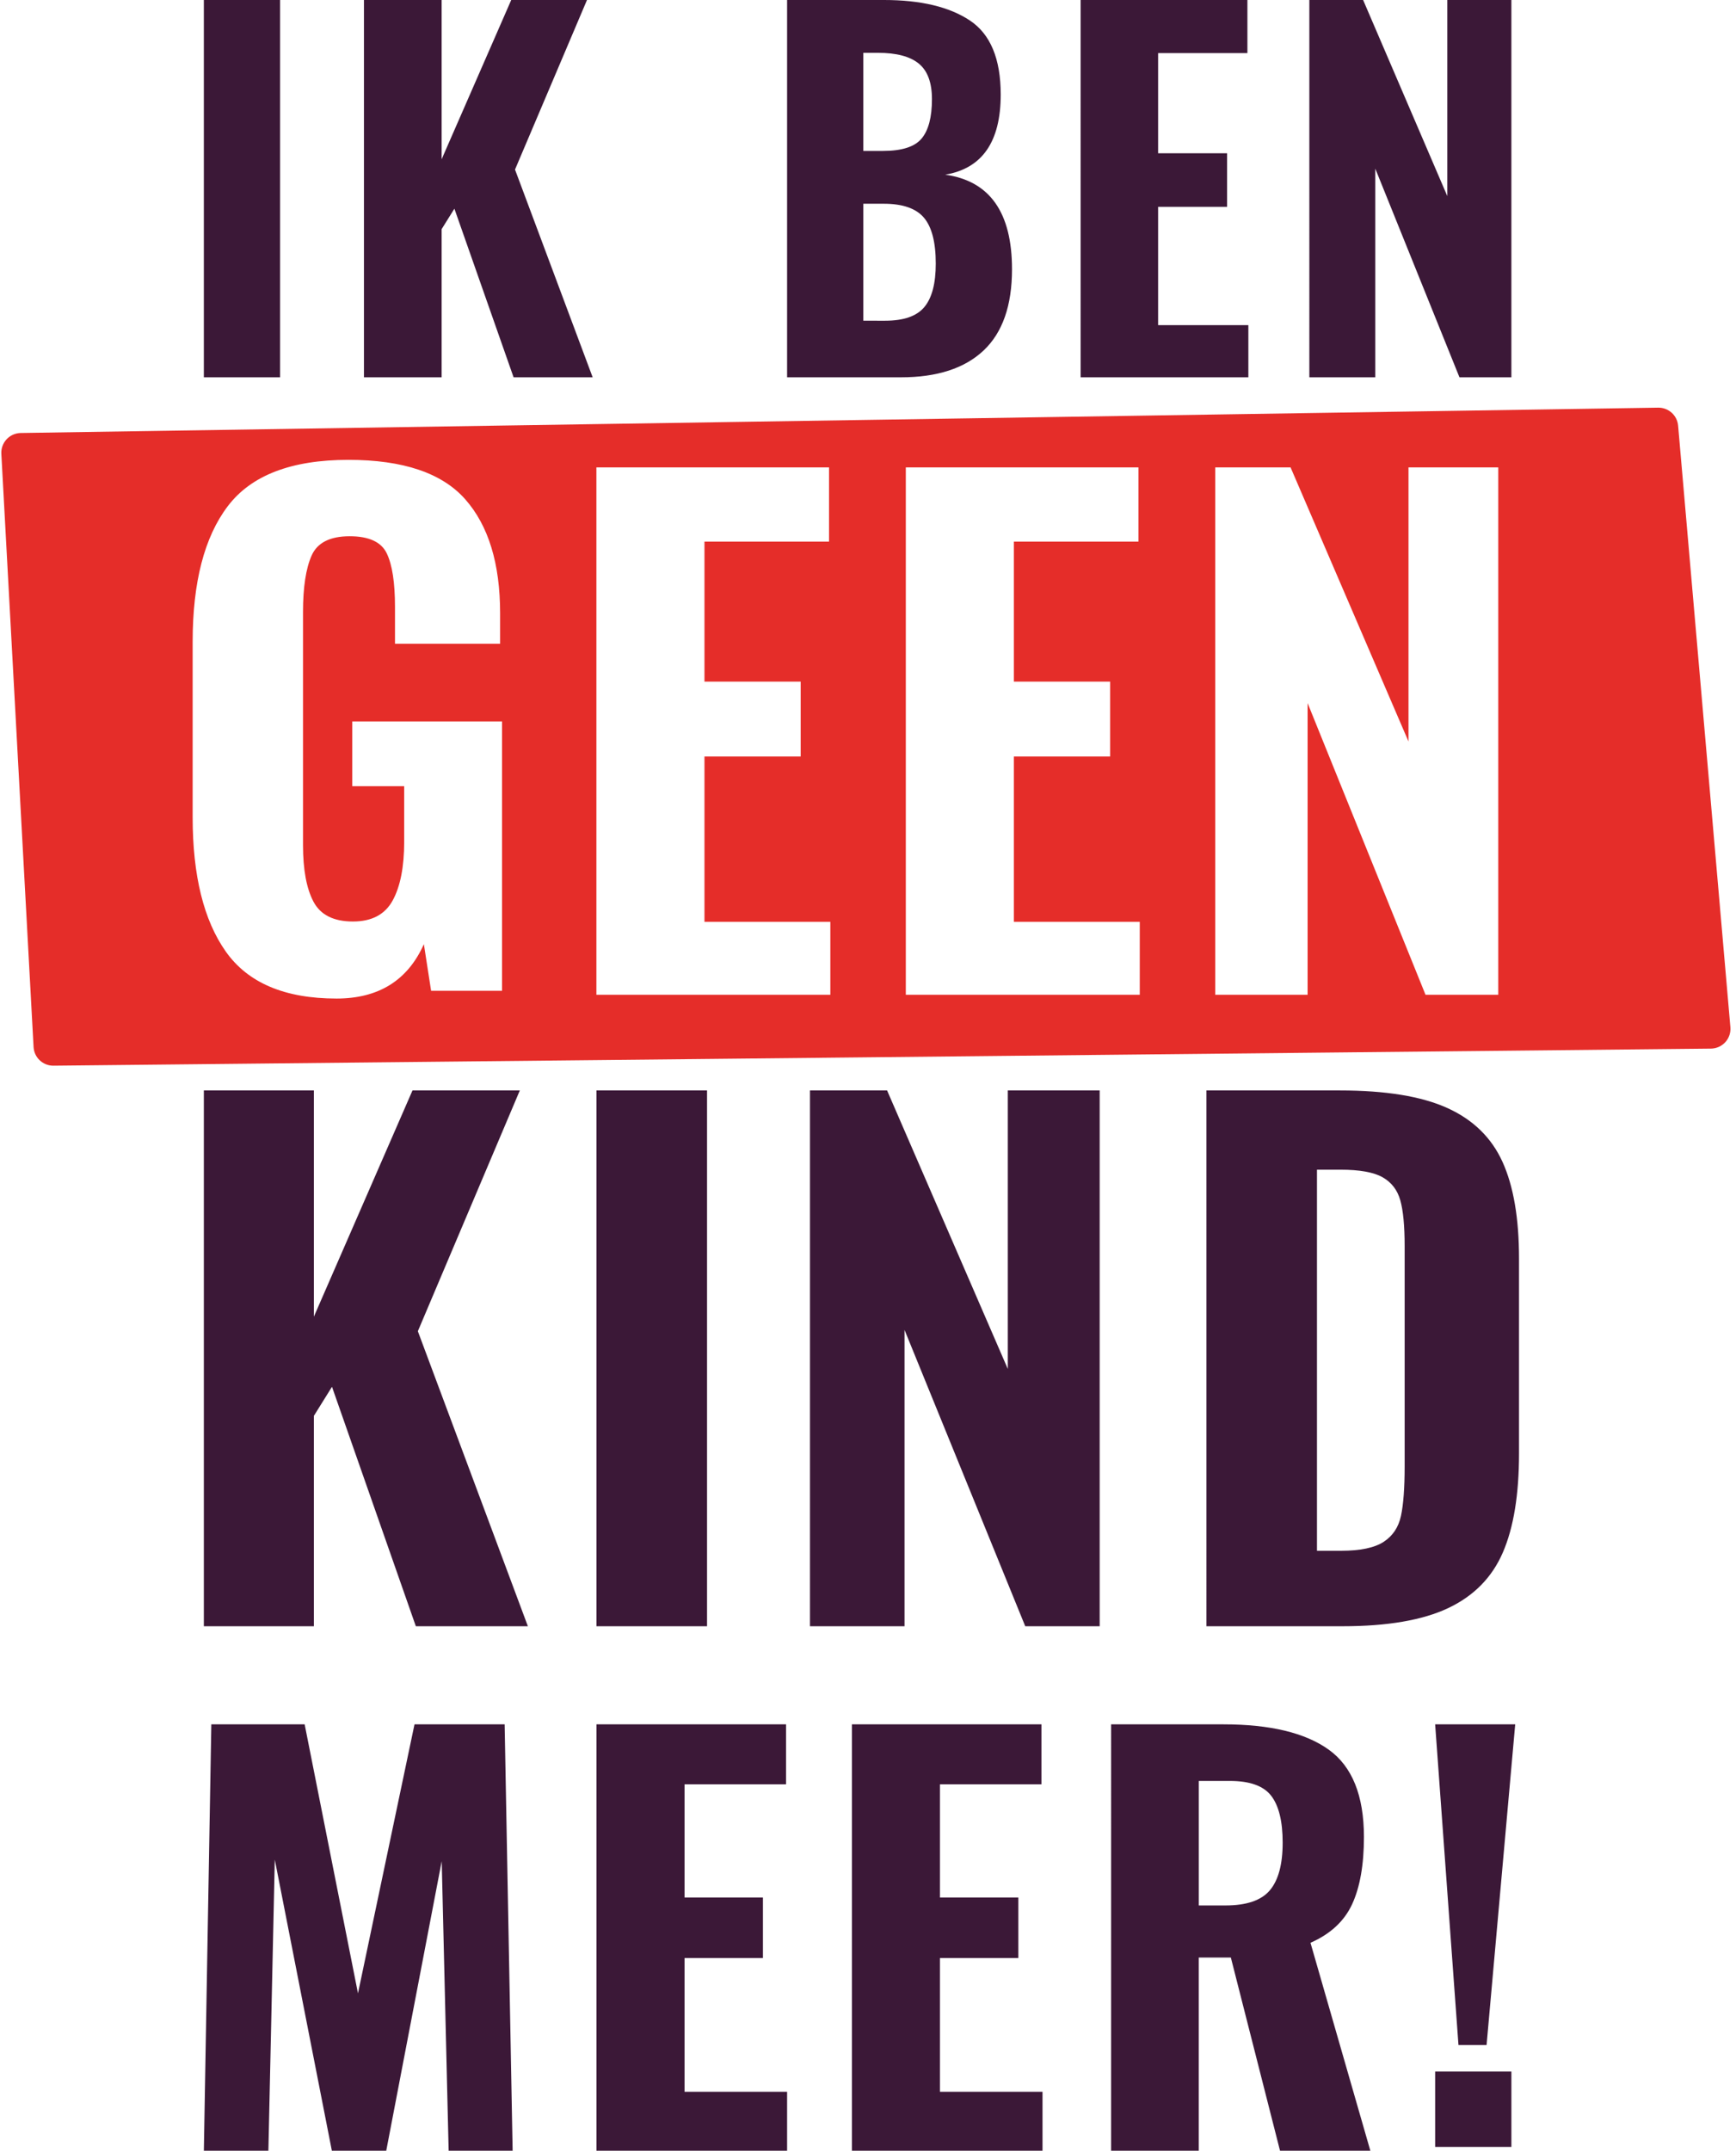
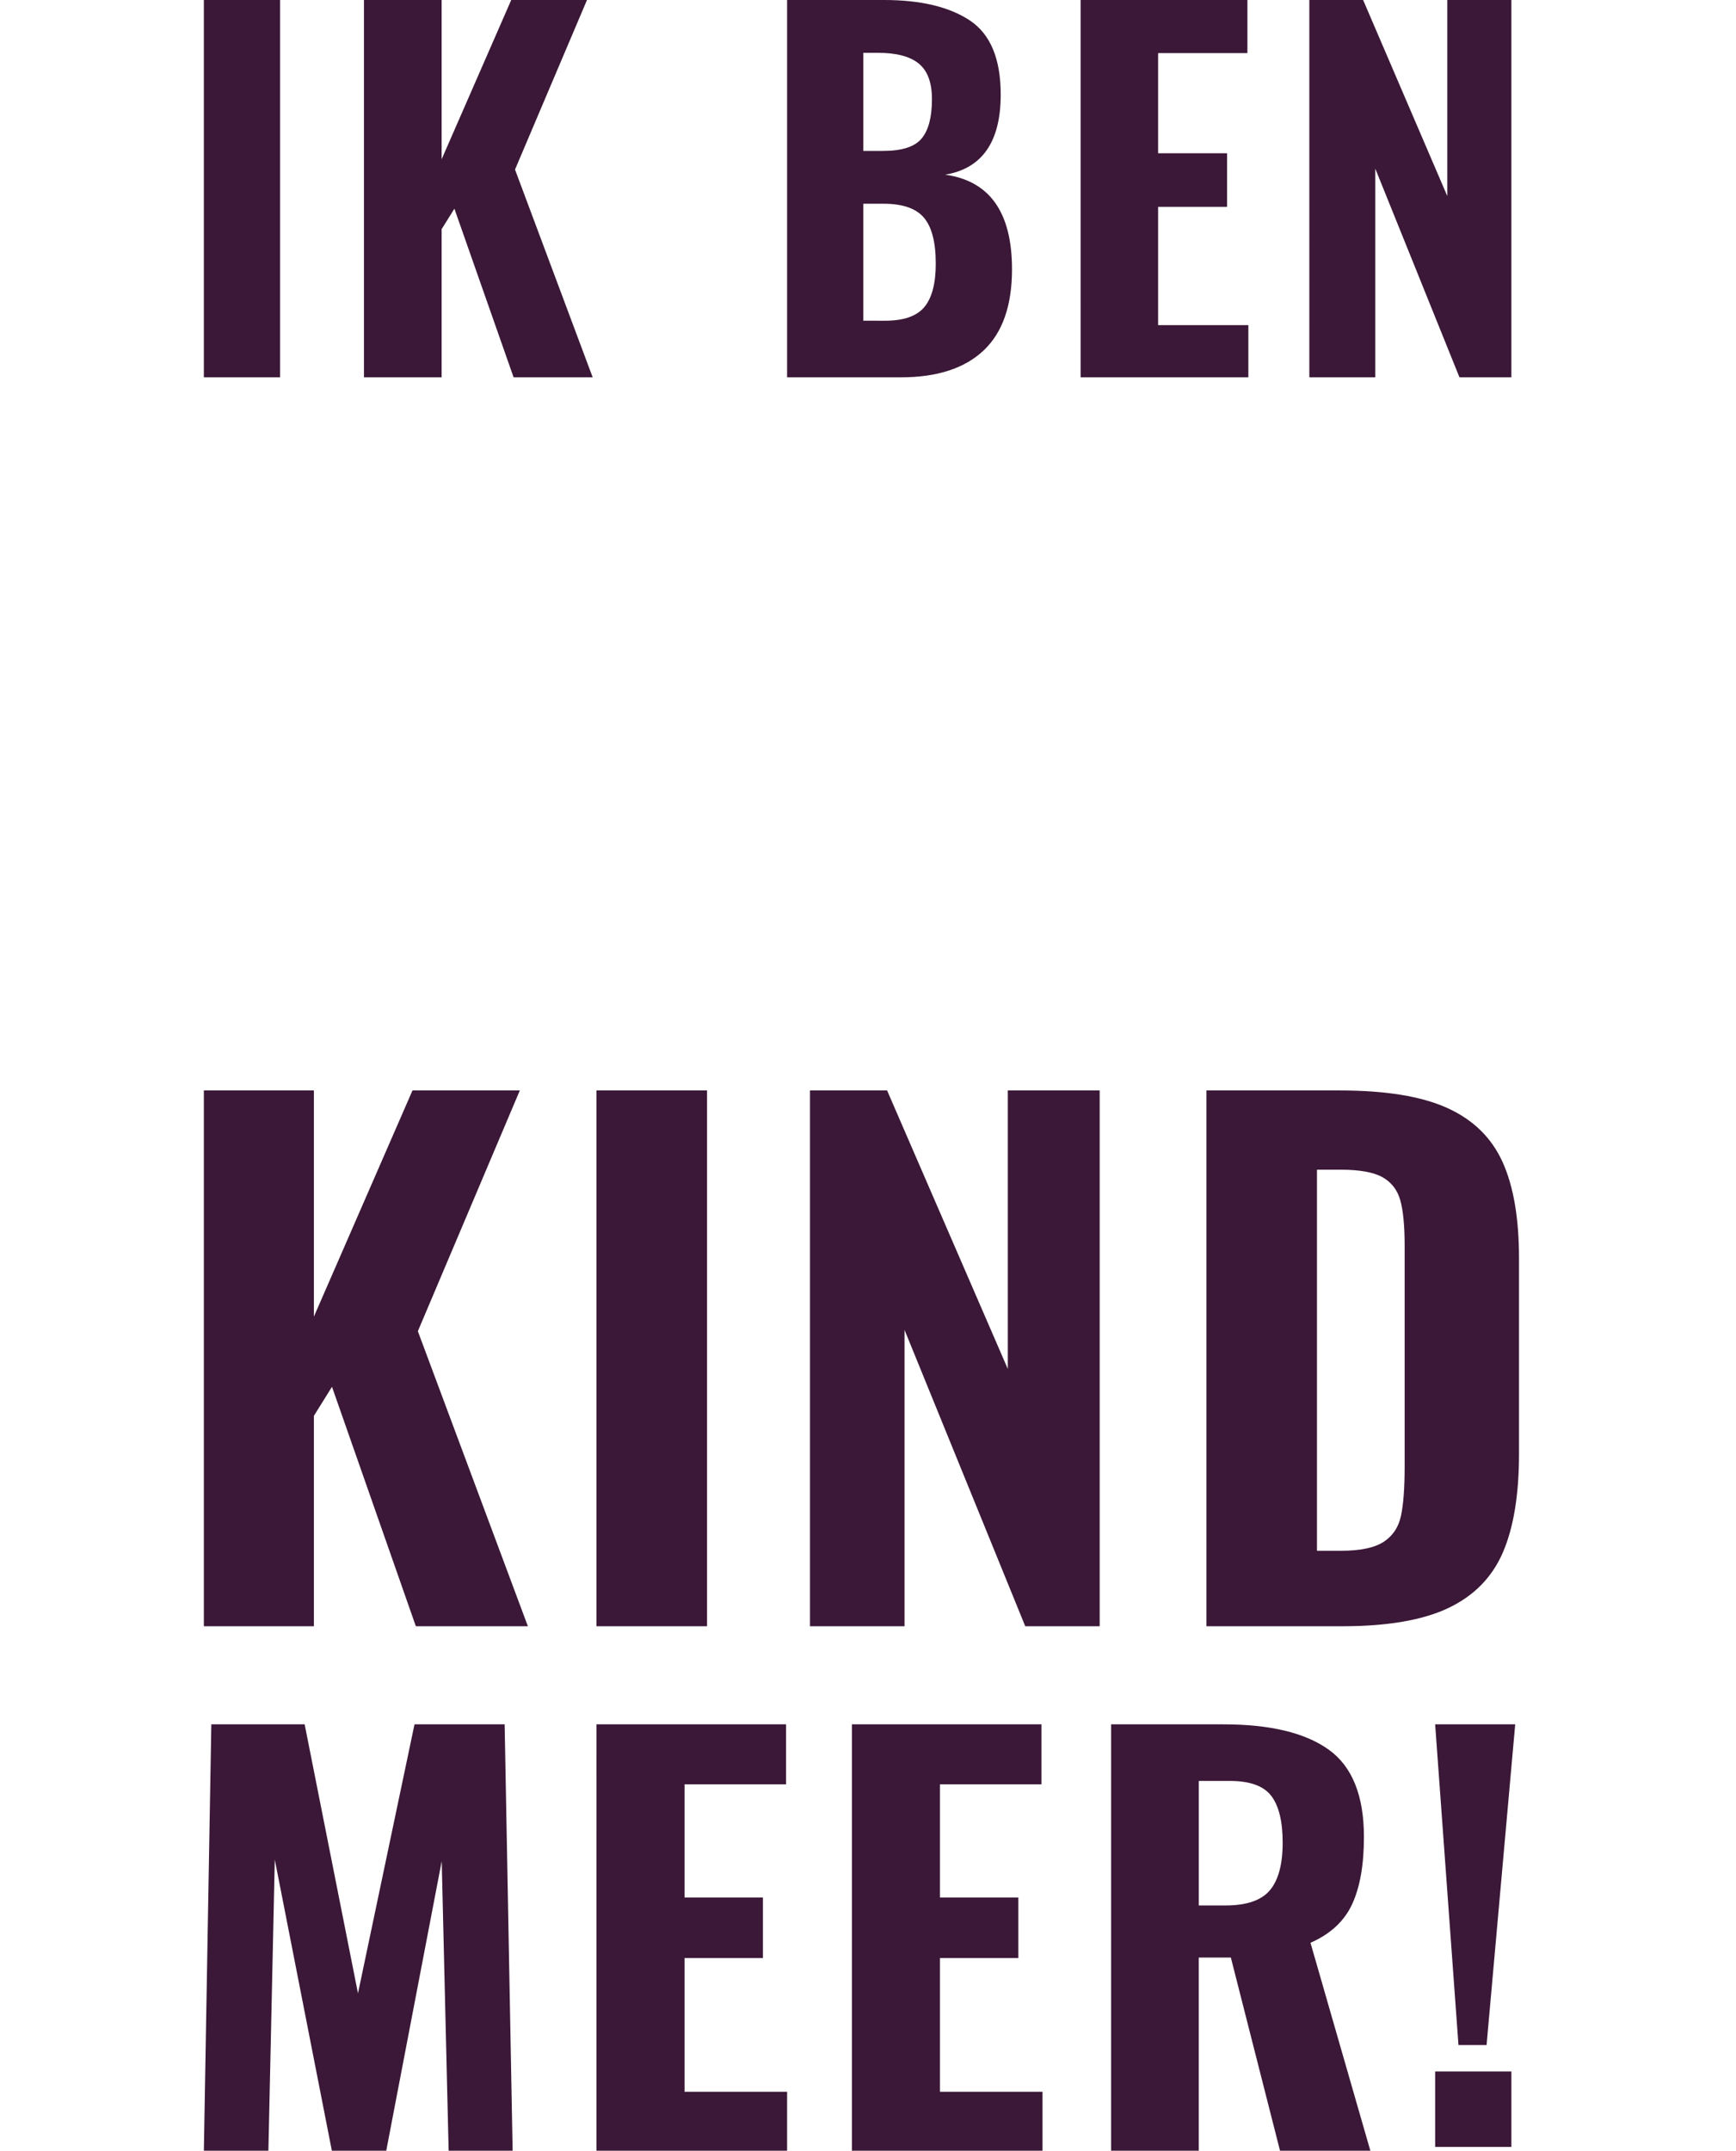
<svg xmlns="http://www.w3.org/2000/svg" height="327" viewBox="0 0 264 327" width="264">
  <g fill="none" fill-rule="evenodd">
    <path d="m31 0h11.594v57.368h-11.594zm24.348 0h11.81v24.222l10.586-24.222h11.522l-10.946 25.78 11.81 31.588h-12.026l-9.002-25.639-1.944 3.116v22.522h-11.81zm64.348 0h14.74c5.581 0 9.934 1.039 13.059 3.116 3.125 2.078 4.687 5.831 4.687 11.261 0 7.177-2.814 11.238-8.443 12.182 6.774.944 10.161 5.737 10.161 14.378 0 5.524-1.443 9.644-4.329 12.359s-7.072 4.072-12.558 4.072h-17.316zm14.596 22.947c2.859 0 4.812-.627 5.861-1.882 1.048-1.255 1.572-3.253 1.572-5.994 0-2.509-.667-4.31-2.001-5.402-1.334-1.092-3.407-1.638-6.218-1.638h-2.216v14.916zm.317 25.816c2.824 0 4.813-.695 5.966-2.084 1.153-1.389 1.73-3.589 1.73-6.6 0-3.242-.6-5.569-1.8-6.982-1.2-1.413-3.236-2.119-6.107-2.119h-3.107v17.784zm29.725-48.763h25.364v8.074h-13.58v15.227h10.49v8.145h-10.49v17.99h13.724v7.932h-25.507zm34.783 0h8.179l12.802 29.817v-29.817h9.744v57.368h-7.895l-12.802-31.73v31.73h-10.028zm-168.116 165.795h16.731v34.396l14.997-34.396h16.323l-15.507 36.608 16.731 44.855h-17.037l-12.752-36.407-2.755 4.425v31.982h-16.731zm59.71 0h16.812v81.463h-16.812zm32.464 0h11.728l18.357 42.341v-42.341h13.972v81.463h-11.32l-18.357-45.056v45.056h-14.38zm60.29 0h20.285c6.967 0 12.413.888 16.341 2.665 3.927 1.777 6.727 4.509 8.401 8.197s2.51 8.582 2.51 14.683v29.669c0 6.235-.82 11.247-2.459 15.035-1.639 3.788-4.405 6.604-8.298 8.448-3.893 1.844-9.255 2.766-16.084 2.766h-20.695zm20.476 69.989c2.918 0 5.072-.45 6.463-1.351 1.391-.901 2.273-2.218 2.646-3.953.373-1.735.56-4.236.56-7.505v-33.524c0-3.069-.221-5.387-.662-6.955s-1.34-2.735-2.697-3.503-3.494-1.151-6.412-1.151h-3.562v57.942zm-171.804 26.389h14.192l8.11 40.897 8.597-40.897h13.706l1.216 64.826h-9.732l-1.054-44.018-8.434 44.018h-8.272l-8.678-44.258-.973 44.258h-9.813zm58.575 0h28.822v9.124h-15.432v17.207h11.921v9.204h-11.921v20.328h15.595v8.964h-28.986zm38.841 0h28.822v9.124h-15.432v17.207h11.921v9.204h-11.921v20.328h15.595v8.964h-28.986zm39.42 0h17.069c7.098 0 12.436 1.281 16.012 3.842 3.576 2.561 5.364 6.989 5.364 13.285 0 4.215-.596 7.616-1.788 10.204s-3.305 4.549-6.34 5.882l9.103 31.613h-13.736l-7.478-29.372h-4.877v29.372h-13.33zm17.391 27.537c3.202 0 5.452-.769 6.749-2.306s1.946-3.951 1.946-7.241c0-3.236-.58-5.609-1.739-7.12-1.159-1.51-3.257-2.265-6.294-2.265h-4.72v18.932zm31.884-27.537h12.174l-4.354 48.763h-4.273zm0 52.779h11.594v11.474h-11.594z" fill="#3b1837" />
-     <path d="m3.154 65.835 249.009-3.853c1.574-.024 2.899 1.172 3.035 2.74l7.949 91.451c.143 1.651-1.078 3.105-2.729 3.249-.076.007-.152.01-.229.011l-252.057 2.597c-1.605.017-2.939-1.234-3.026-2.837l-4.902-90.195c-.09-1.654 1.178-3.068 2.833-3.158.039-.002.078-.003.116-.004zm48.019 85.988c6.394 0 10.823-2.756 13.287-8.269l1.099 7.088h10.79v-40.952h-22.778v9.844h7.893v8.466c0 3.806-.583 6.776-1.748 8.909-1.166 2.133-3.18 3.199-6.044 3.199-2.931 0-4.929-1.001-5.994-3.003-1.066-2.002-1.598-4.873-1.598-8.614v-35.44c0-3.741.433-6.596 1.299-8.565.866-1.969 2.797-2.953 5.795-2.953 2.931 0 4.812.87 5.645 2.609.833 1.739 1.249 4.446 1.249 8.122v5.611h15.985v-4.627c0-7.547-1.765-13.323-5.295-17.326s-9.458-6.005-17.783-6.005c-8.659 0-14.769 2.346-18.333 7.039-3.563 4.692-5.345 11.567-5.345 20.624v26.678c0 8.86 1.682 15.669 5.045 20.427 3.363 4.758 8.975 7.137 16.834 7.137zm39.522-80.759v80.186h35.578v-11.088h-19.142v-25.145h14.632v-11.384h-14.632v-21.284h18.942v-11.285zm47.055 0v80.186h35.578v-11.088h-19.142v-25.145h14.632v-11.384h-14.632v-21.284h18.942v-11.285zm47.055 0v80.186h14.047v-44.35l17.933 44.35h11.059v-80.186h-13.649v41.677l-17.933-41.677z" fill="#e52d29" />
  </g>
</svg>